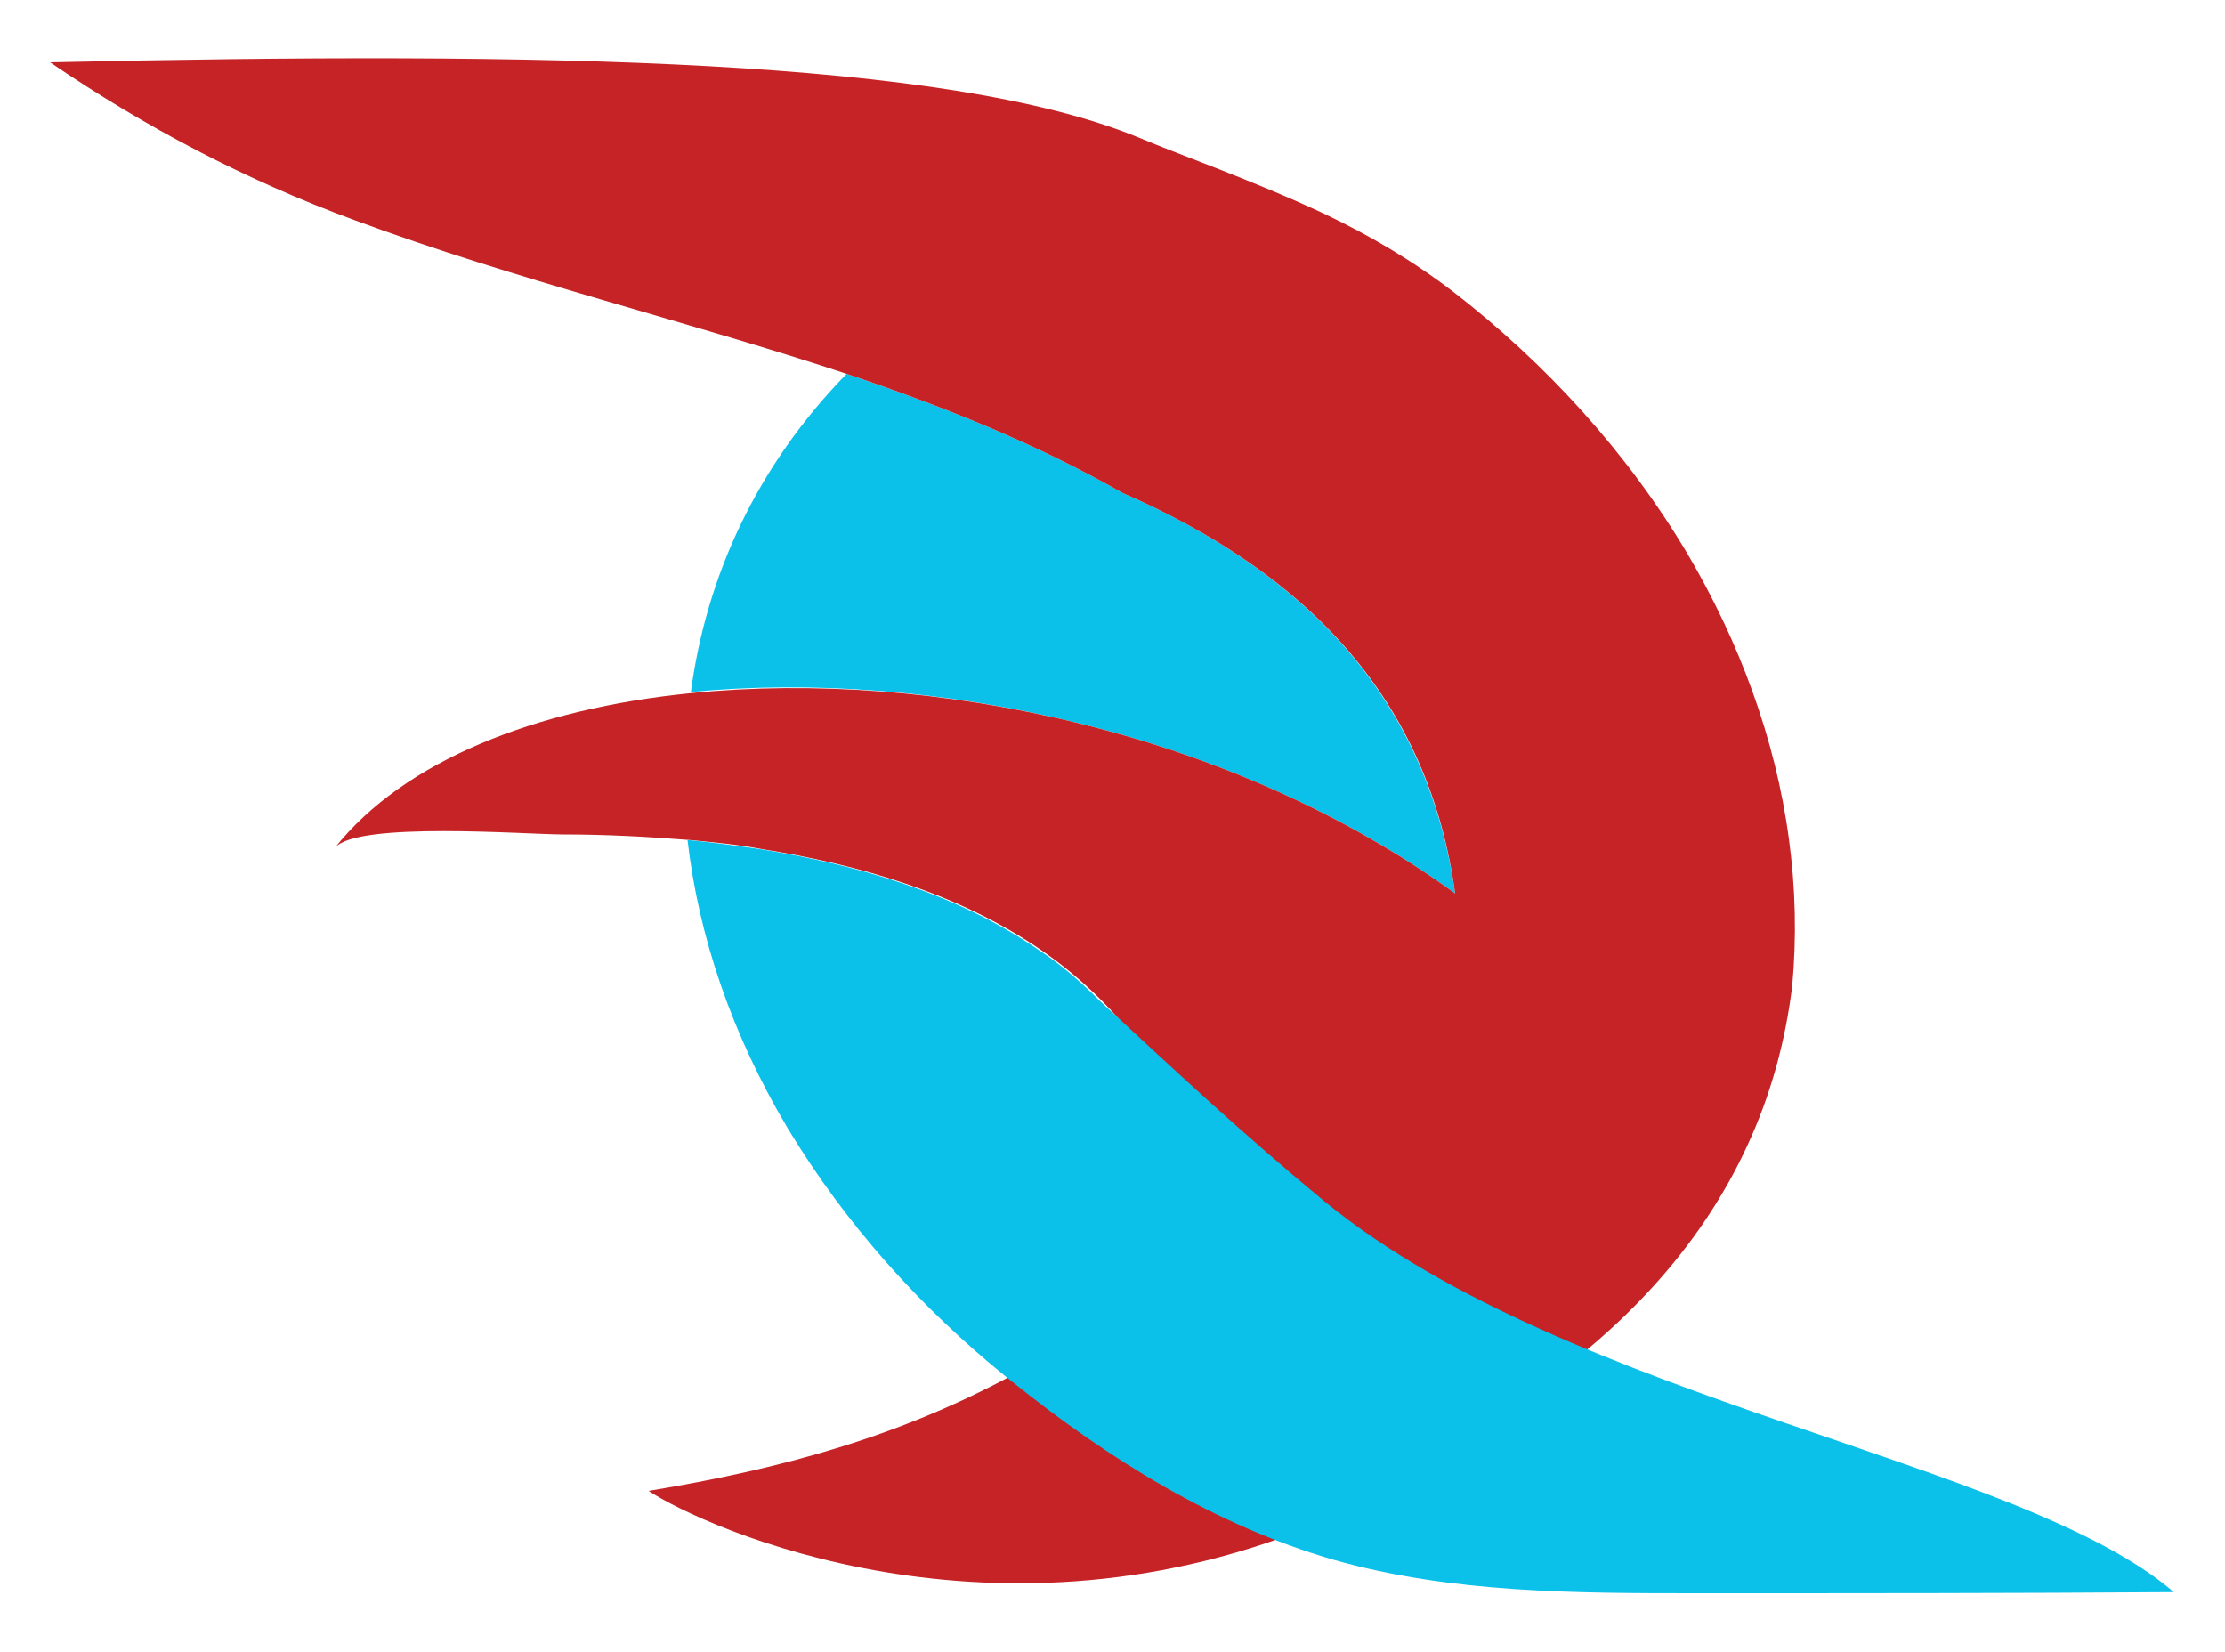
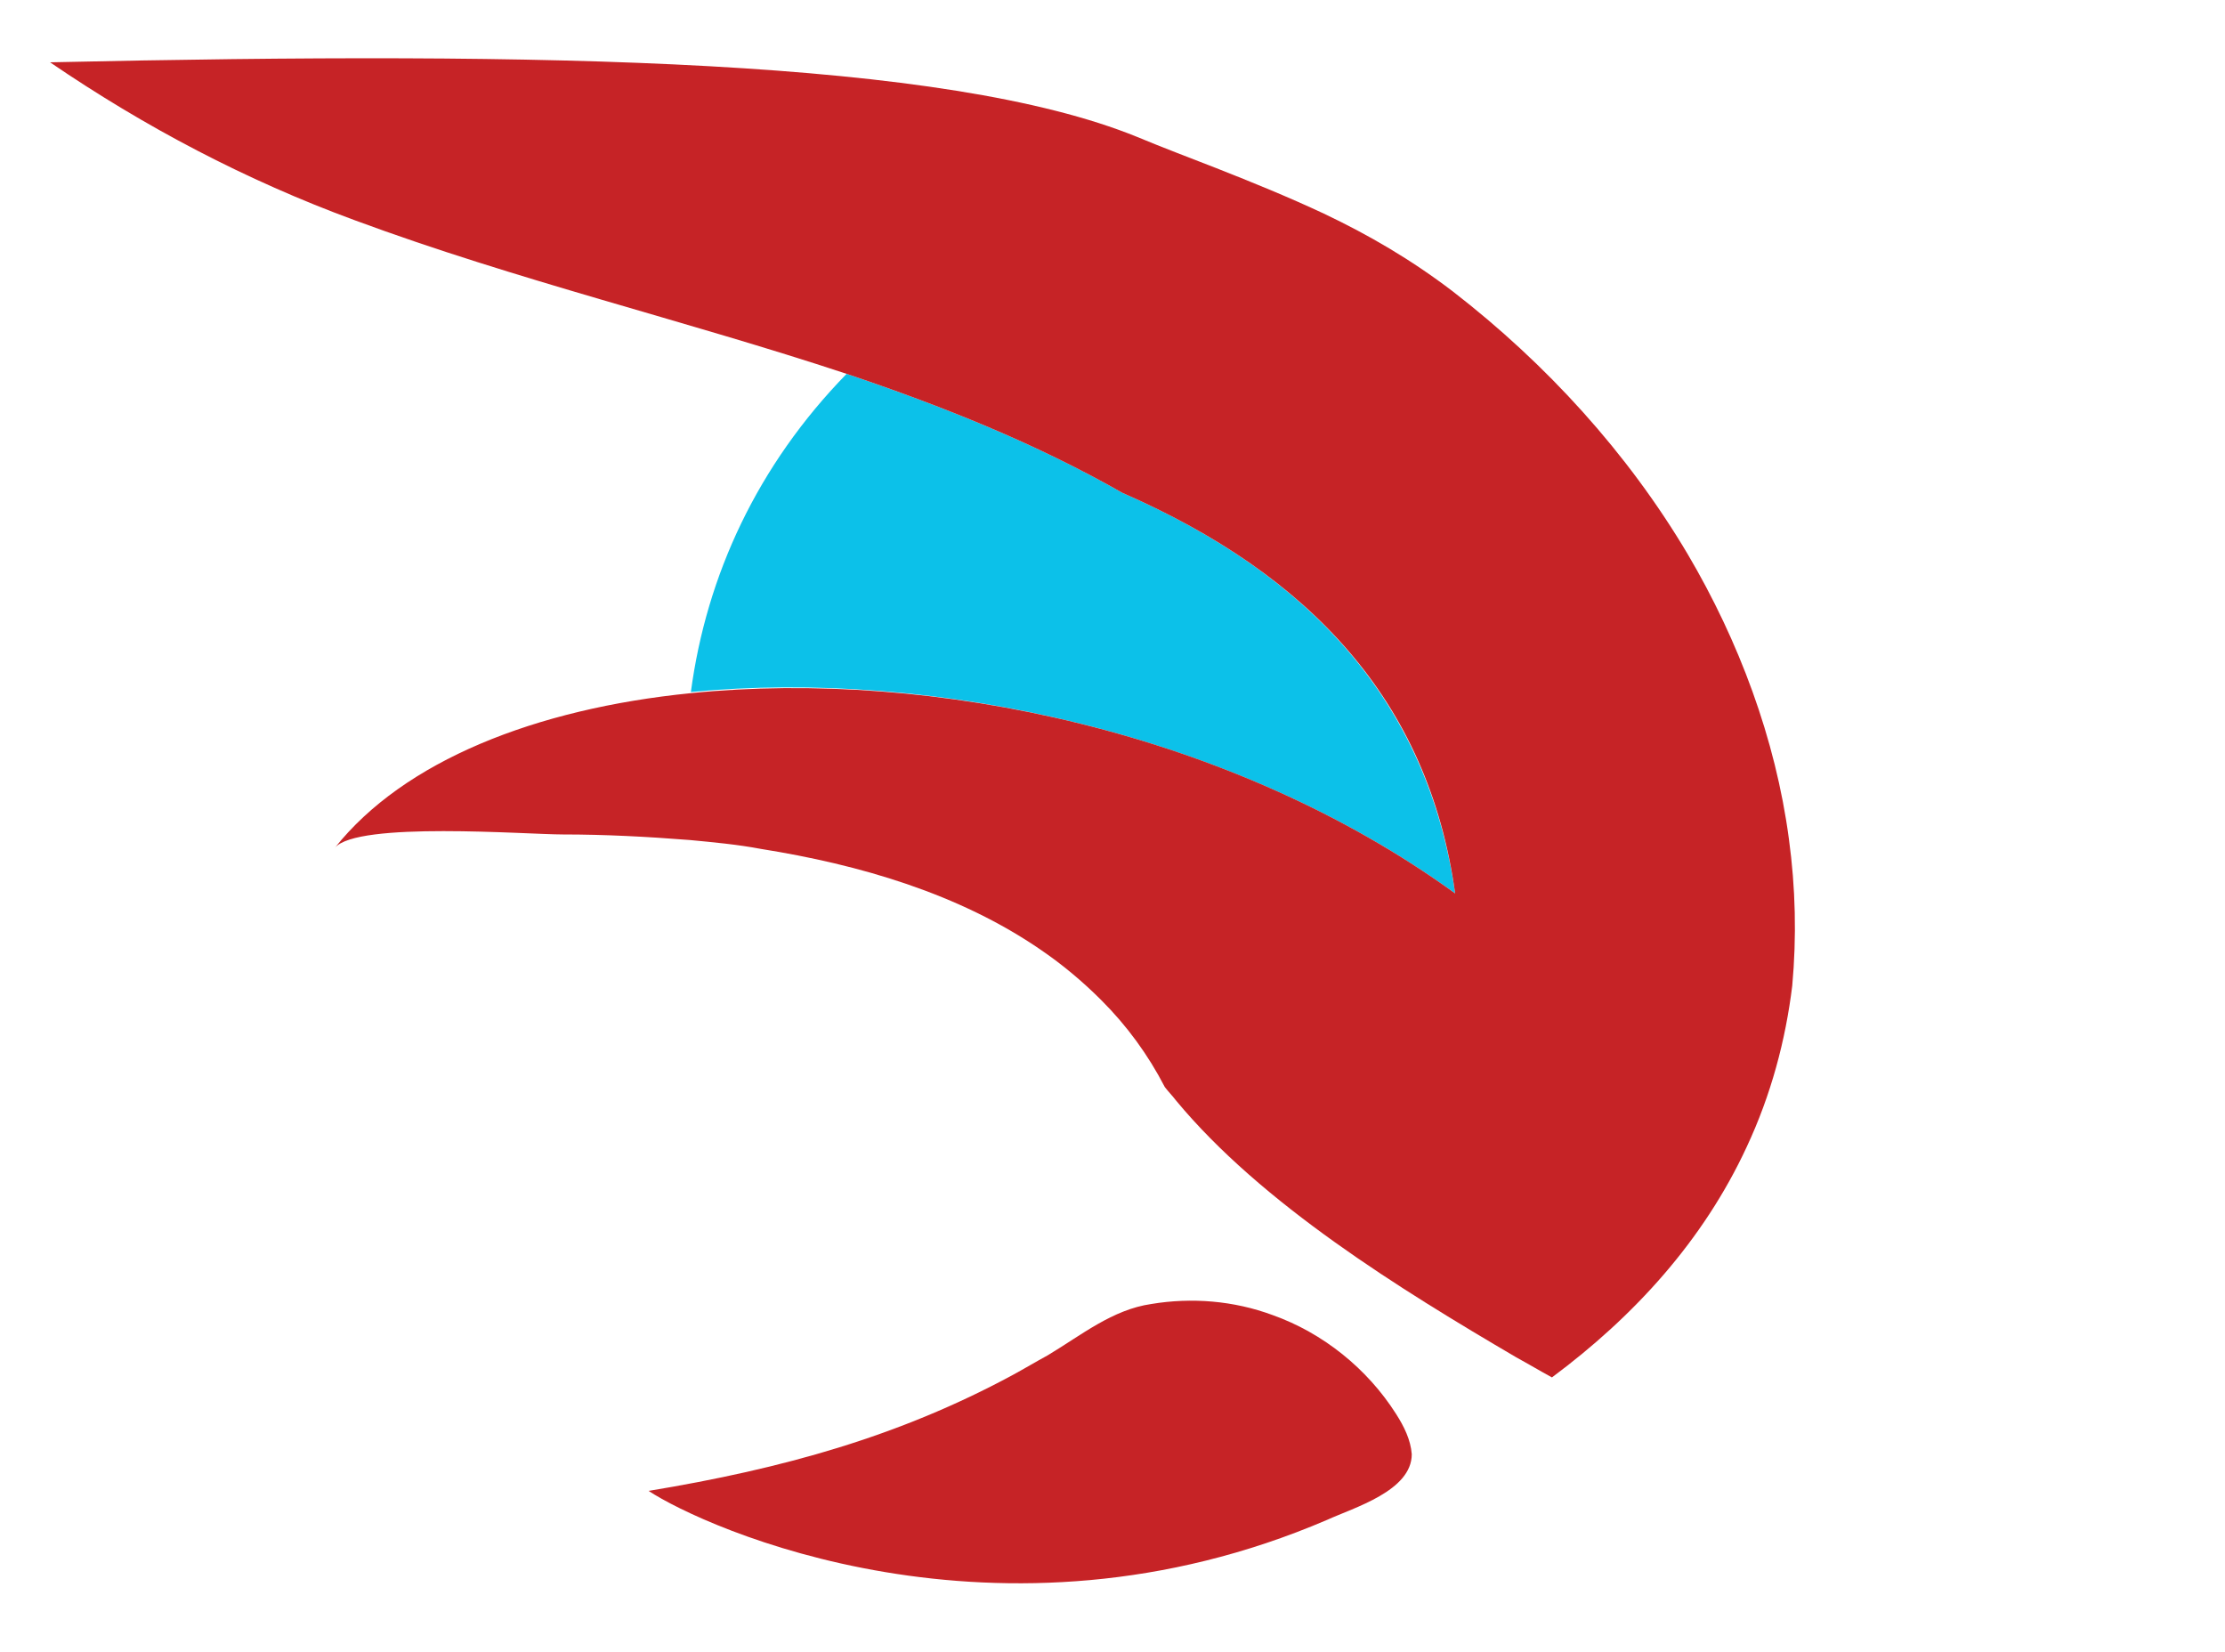
<svg xmlns="http://www.w3.org/2000/svg" version="1.1" id="Layer_1" x="0px" y="0px" viewBox="0 0 200 148.5" enable-background="new 0 0 200 148.5" xml:space="preserve">
  <path fill="#C62326" d="M125.5,127.1c-2.6-4.1-6.6-7.3-11.1-8.9c-3.5-1.3-7.3-1.6-10.9-1c-3.5,0.5-6.3,2.8-9.3,4.6  c-1.1,0.6-2.1,1.2-3.2,1.8c-10.2,5.5-20.6,8.4-32.7,10.4c5,3.3,31.4,15.3,61,2.6c2.4-1.1,7.6-2.6,7.6-5.9  C126.8,129.4,126.2,128.2,125.5,127.1z" />
  <path fill="#0CC1E9" d="M130.8,80.3c-2.5-17.4-13.2-28.7-29.9-36c-7.9-4.5-16.2-7.8-24.8-10.7c-8,8.2-12.6,18.1-14,28.6  C83.7,60.1,110.8,65.8,130.8,80.3z" />
  <path fill="#C62326" d="M160.8,75.4c-1.2-9-4.5-17.8-9.1-25.6c-5.4-9.1-12.7-17.1-21.1-23.6c-3.8-2.9-7.6-5.1-11.6-7  c-3.2-1.5-6.4-2.8-9.7-4.1c-2.3-0.9-4.7-1.8-7.1-2.8C85,5.3,49.4,4.6,4.5,5.6c8.5,5.8,17.6,10.6,27.4,14.2  c14.6,5.4,29.7,9,44.2,13.8c8.6,2.9,16.9,6.2,24.8,10.7c16.7,7.3,27.5,18.6,29.9,36c-20-14.5-47-20.2-68.7-18  c-14,1.4-25.8,6.1-32,13.9c2-2.4,17.2-1.2,20.5-1.2c3.8,0,7.6,0.2,11.4,0.5c2.1,0.2,4.3,0.4,6.4,0.8c8.8,1.4,17.8,4,25.2,9.1  c1.9,1.3,3.7,2.8,5.4,4.5c2.3,2.3,4.2,4.9,5.7,7.8c0.3,0.4,0.7,0.8,1,1.2c7.7,9.3,20.2,17,30.6,23.1c1.1,0.6,2.1,1.2,3.2,1.8  c7.4-5.5,13.6-12.3,17.5-20.7c2.2-4.7,3.5-9.6,4.1-14.5C161.5,84.2,161.4,79.8,160.8,75.4z" />
-   <path fill="#0CC1E9" d="M119.2,108.1c-7.4-6.1-13.5-11.8-20.4-18.2c-1.6-1.6-3.4-3.2-5.4-4.5c-7.4-5.1-16.4-7.7-25.2-9.1  c-2.1-0.3-4.2-0.6-6.4-0.8c1,8.7,4,17.5,9,25.9c5.2,8.6,11.9,16.1,19.7,22.4c0.2,0.1,0.3,0.3,0.5,0.4c8.6,6.9,18.2,12.9,28.9,16  c10.6,3,21.8,3,32.7,3c14.2,0,28.5,0,42.8-0.1C181.6,131.2,141.4,126.1,119.2,108.1z" />
</svg>